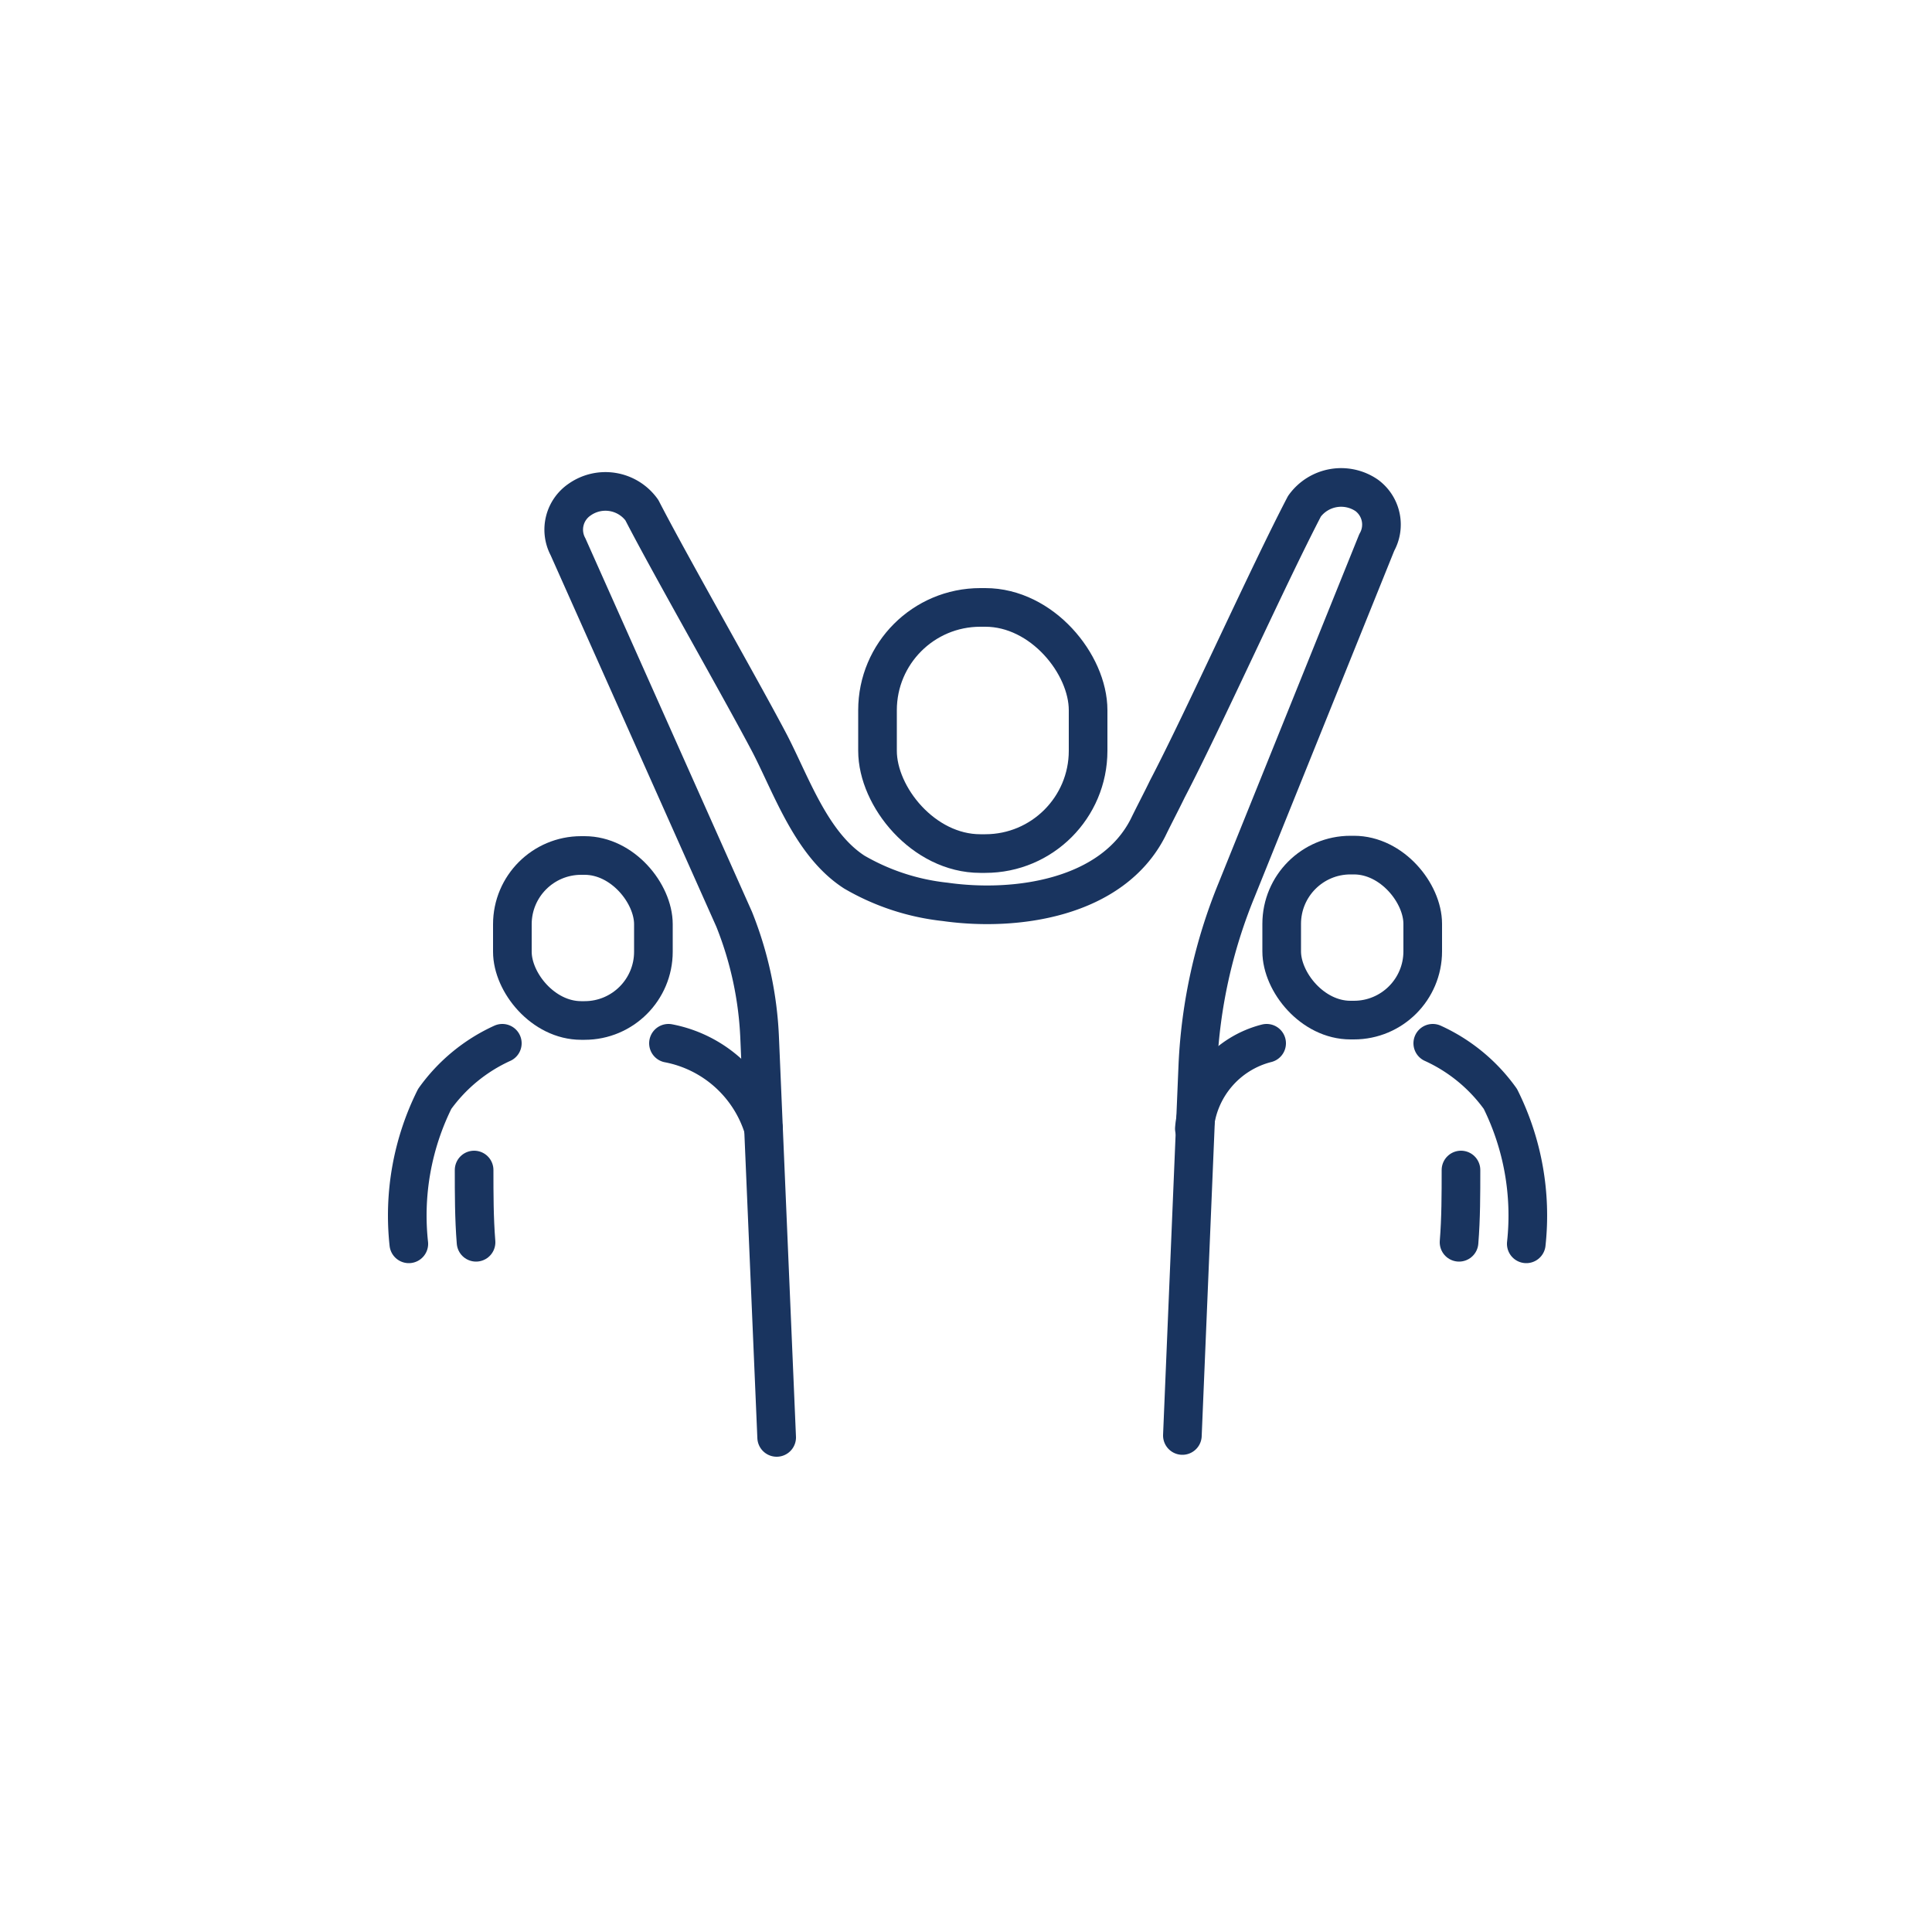
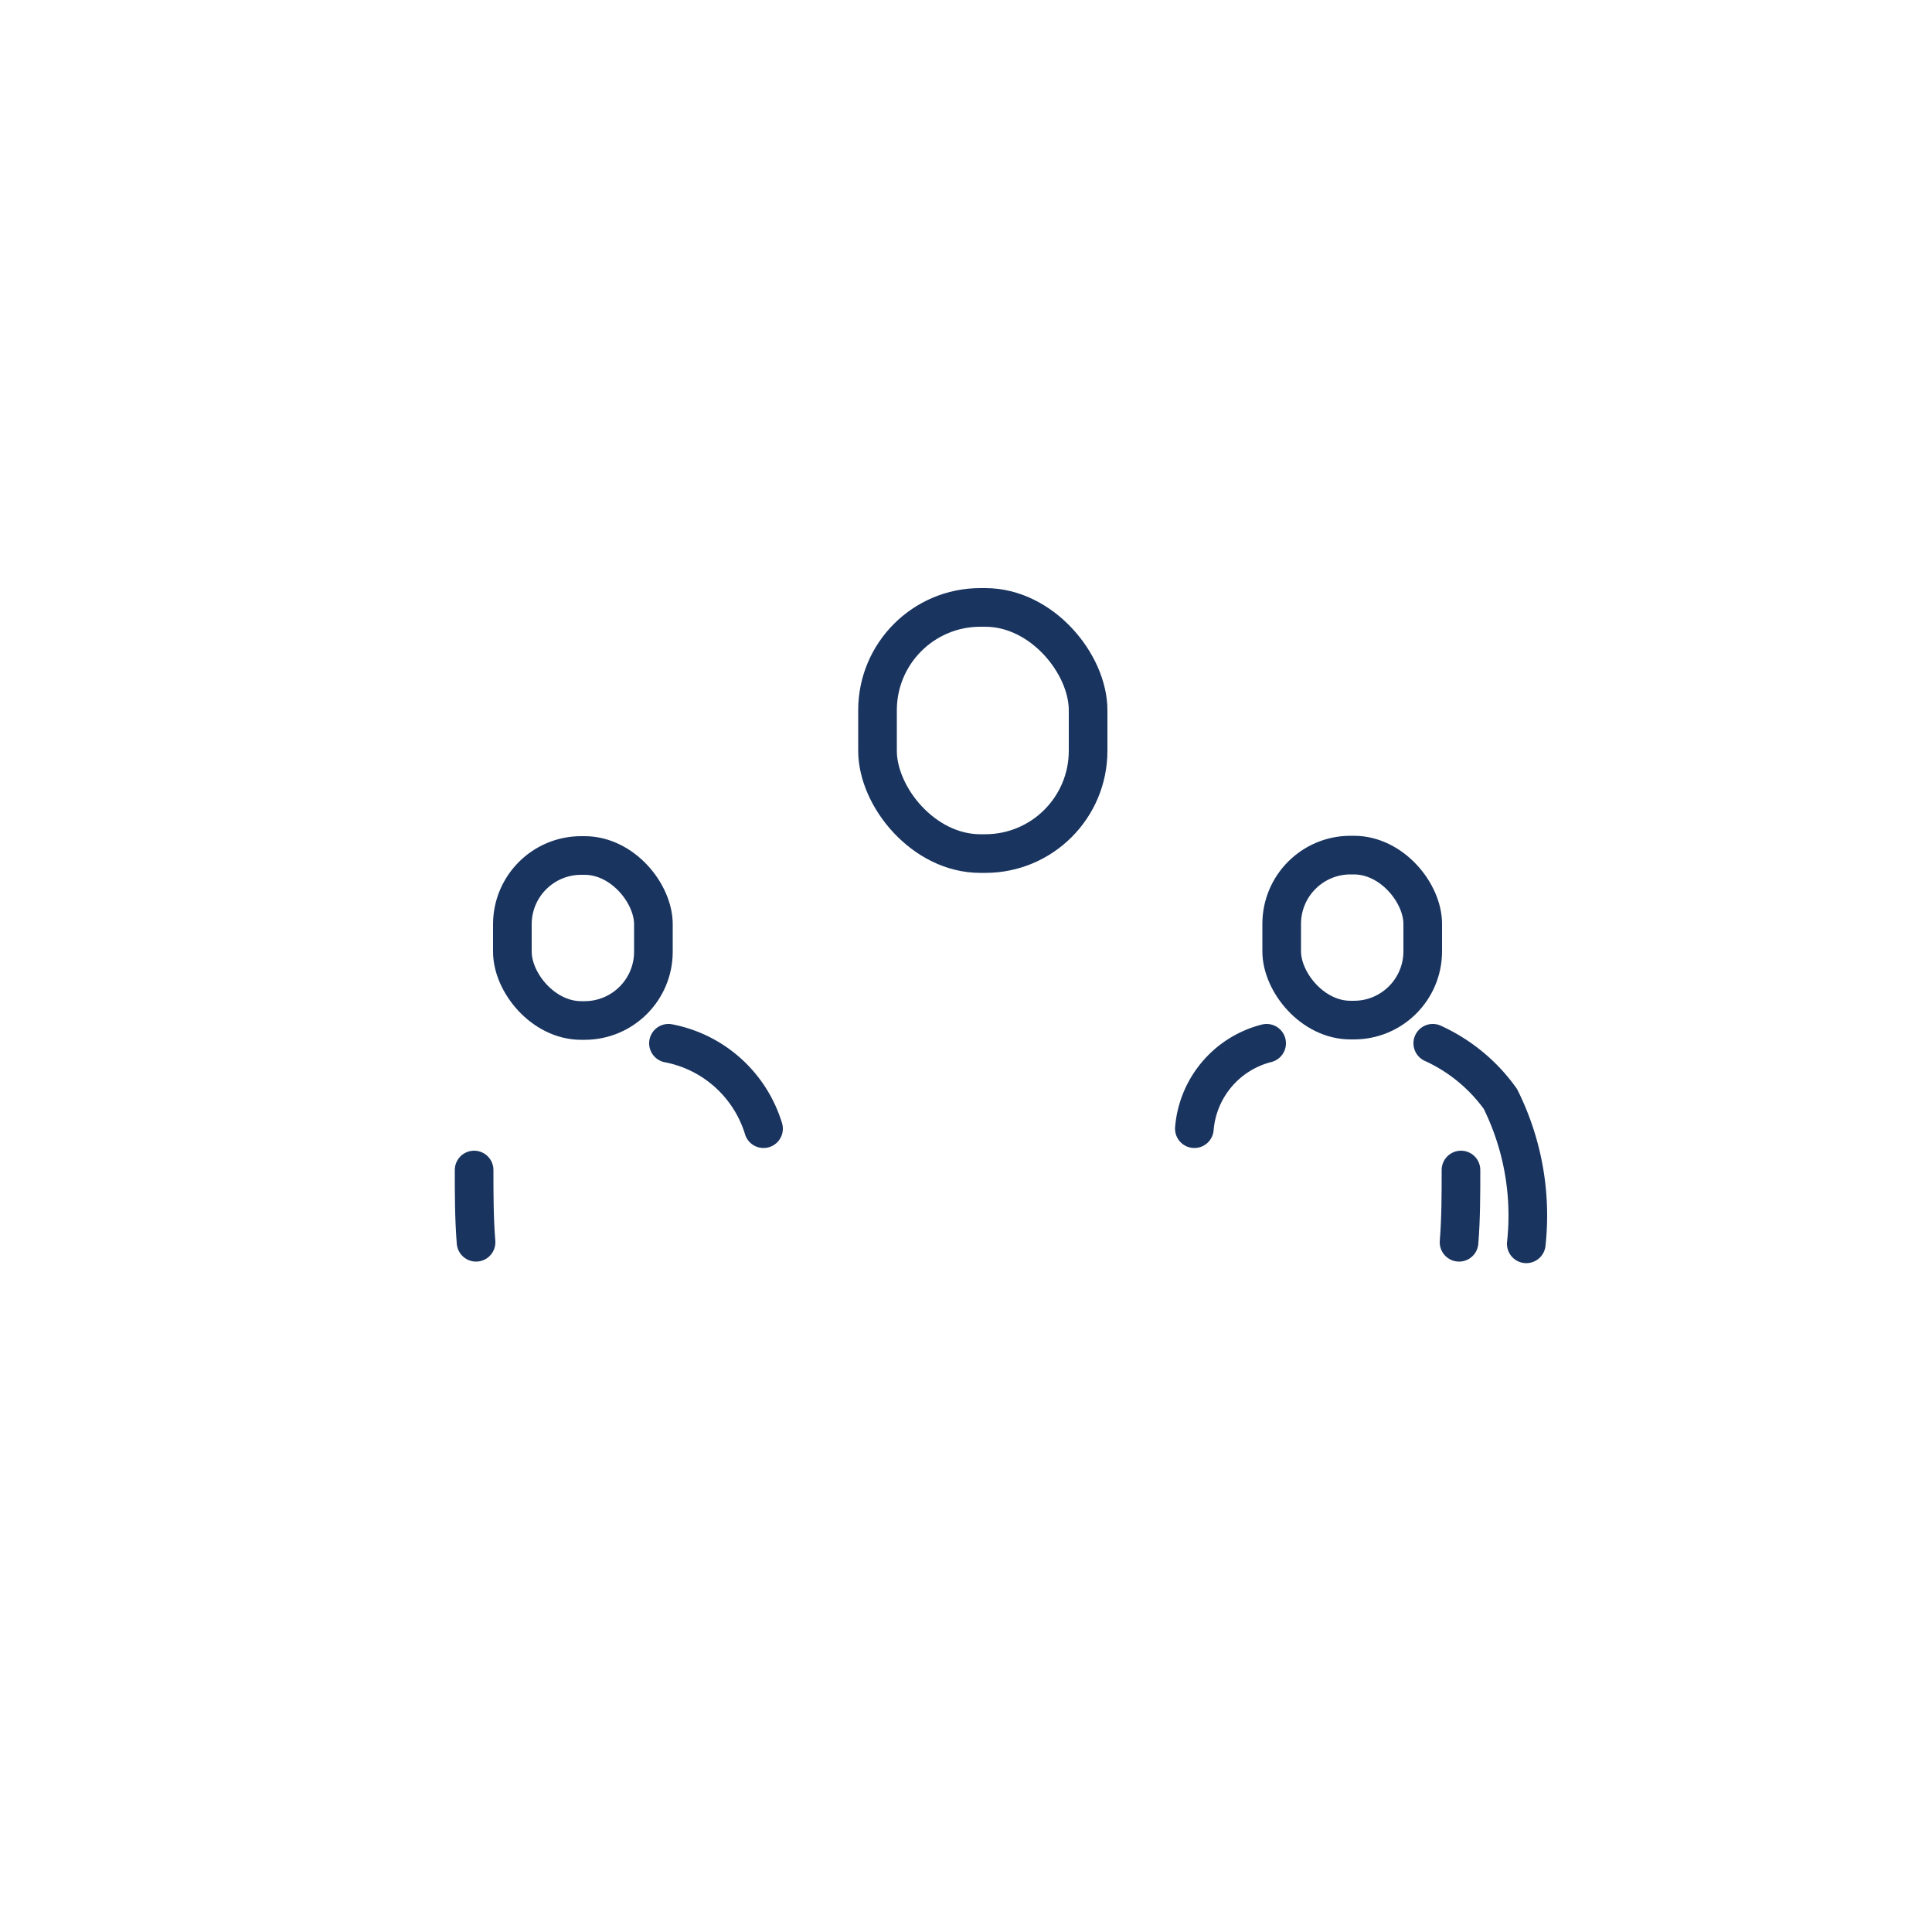
<svg xmlns="http://www.w3.org/2000/svg" id="Layer_1" data-name="Layer 1" viewBox="0 0 50 50">
  <defs>
    <style>.cls-1{fill:none;stroke:#19345f;stroke-linecap:round;stroke-linejoin:round;}</style>
  </defs>
  <path class="cls-1" d="M32.78,27a2.49,2.49,0,0,0-1.87,2.21" />
  <path class="cls-1" d="M37.08,27a4.38,4.38,0,0,1,1.75,1.44,6.77,6.77,0,0,1,.67,3.75" />
  <path class="cls-1" d="M37.81,30.28c0,.62,0,1.25-.05,1.87" />
  <rect class="cls-1" x="33.18" y="22.14" width="3.65" height="4.27" rx="1.78" transform="translate(70 48.54) rotate(180)" />
  <path class="cls-1" d="M17.3,27a3.2,3.2,0,0,1,2.46,2.21" />
-   <path class="cls-1" d="M13,27a4.38,4.38,0,0,0-1.75,1.44,6.77,6.77,0,0,0-.67,3.75" />
  <path class="cls-1" d="M12.27,30.28c0,.62,0,1.25.05,1.87" />
  <rect class="cls-1" x="13.26" y="22.14" width="3.65" height="4.27" rx="1.78" />
  <rect class="cls-1" x="22.71" y="15.72" width="5.45" height="6.37" rx="2.66" />
-   <path class="cls-1" d="M20.1,37.2l-.44-10.33A9.29,9.29,0,0,0,19,23.79L14.7,14.15A.94.94,0,0,1,15,12.93a1.16,1.16,0,0,1,1.61.27c.73,1.42,2.58,4.65,3.32,6.06.57,1.11,1.08,2.6,2.18,3.31a5.93,5.93,0,0,0,2.35.77c1.83.26,4.32-.09,5.25-1.92.16-.33.33-.65.5-1,.94-1.8,2.61-5.52,3.55-7.32a1.17,1.17,0,0,1,1.61-.28.94.94,0,0,1,.26,1.22l-3.63,9a13.57,13.57,0,0,0-1,4.53l-.4,9.58" />
</svg>